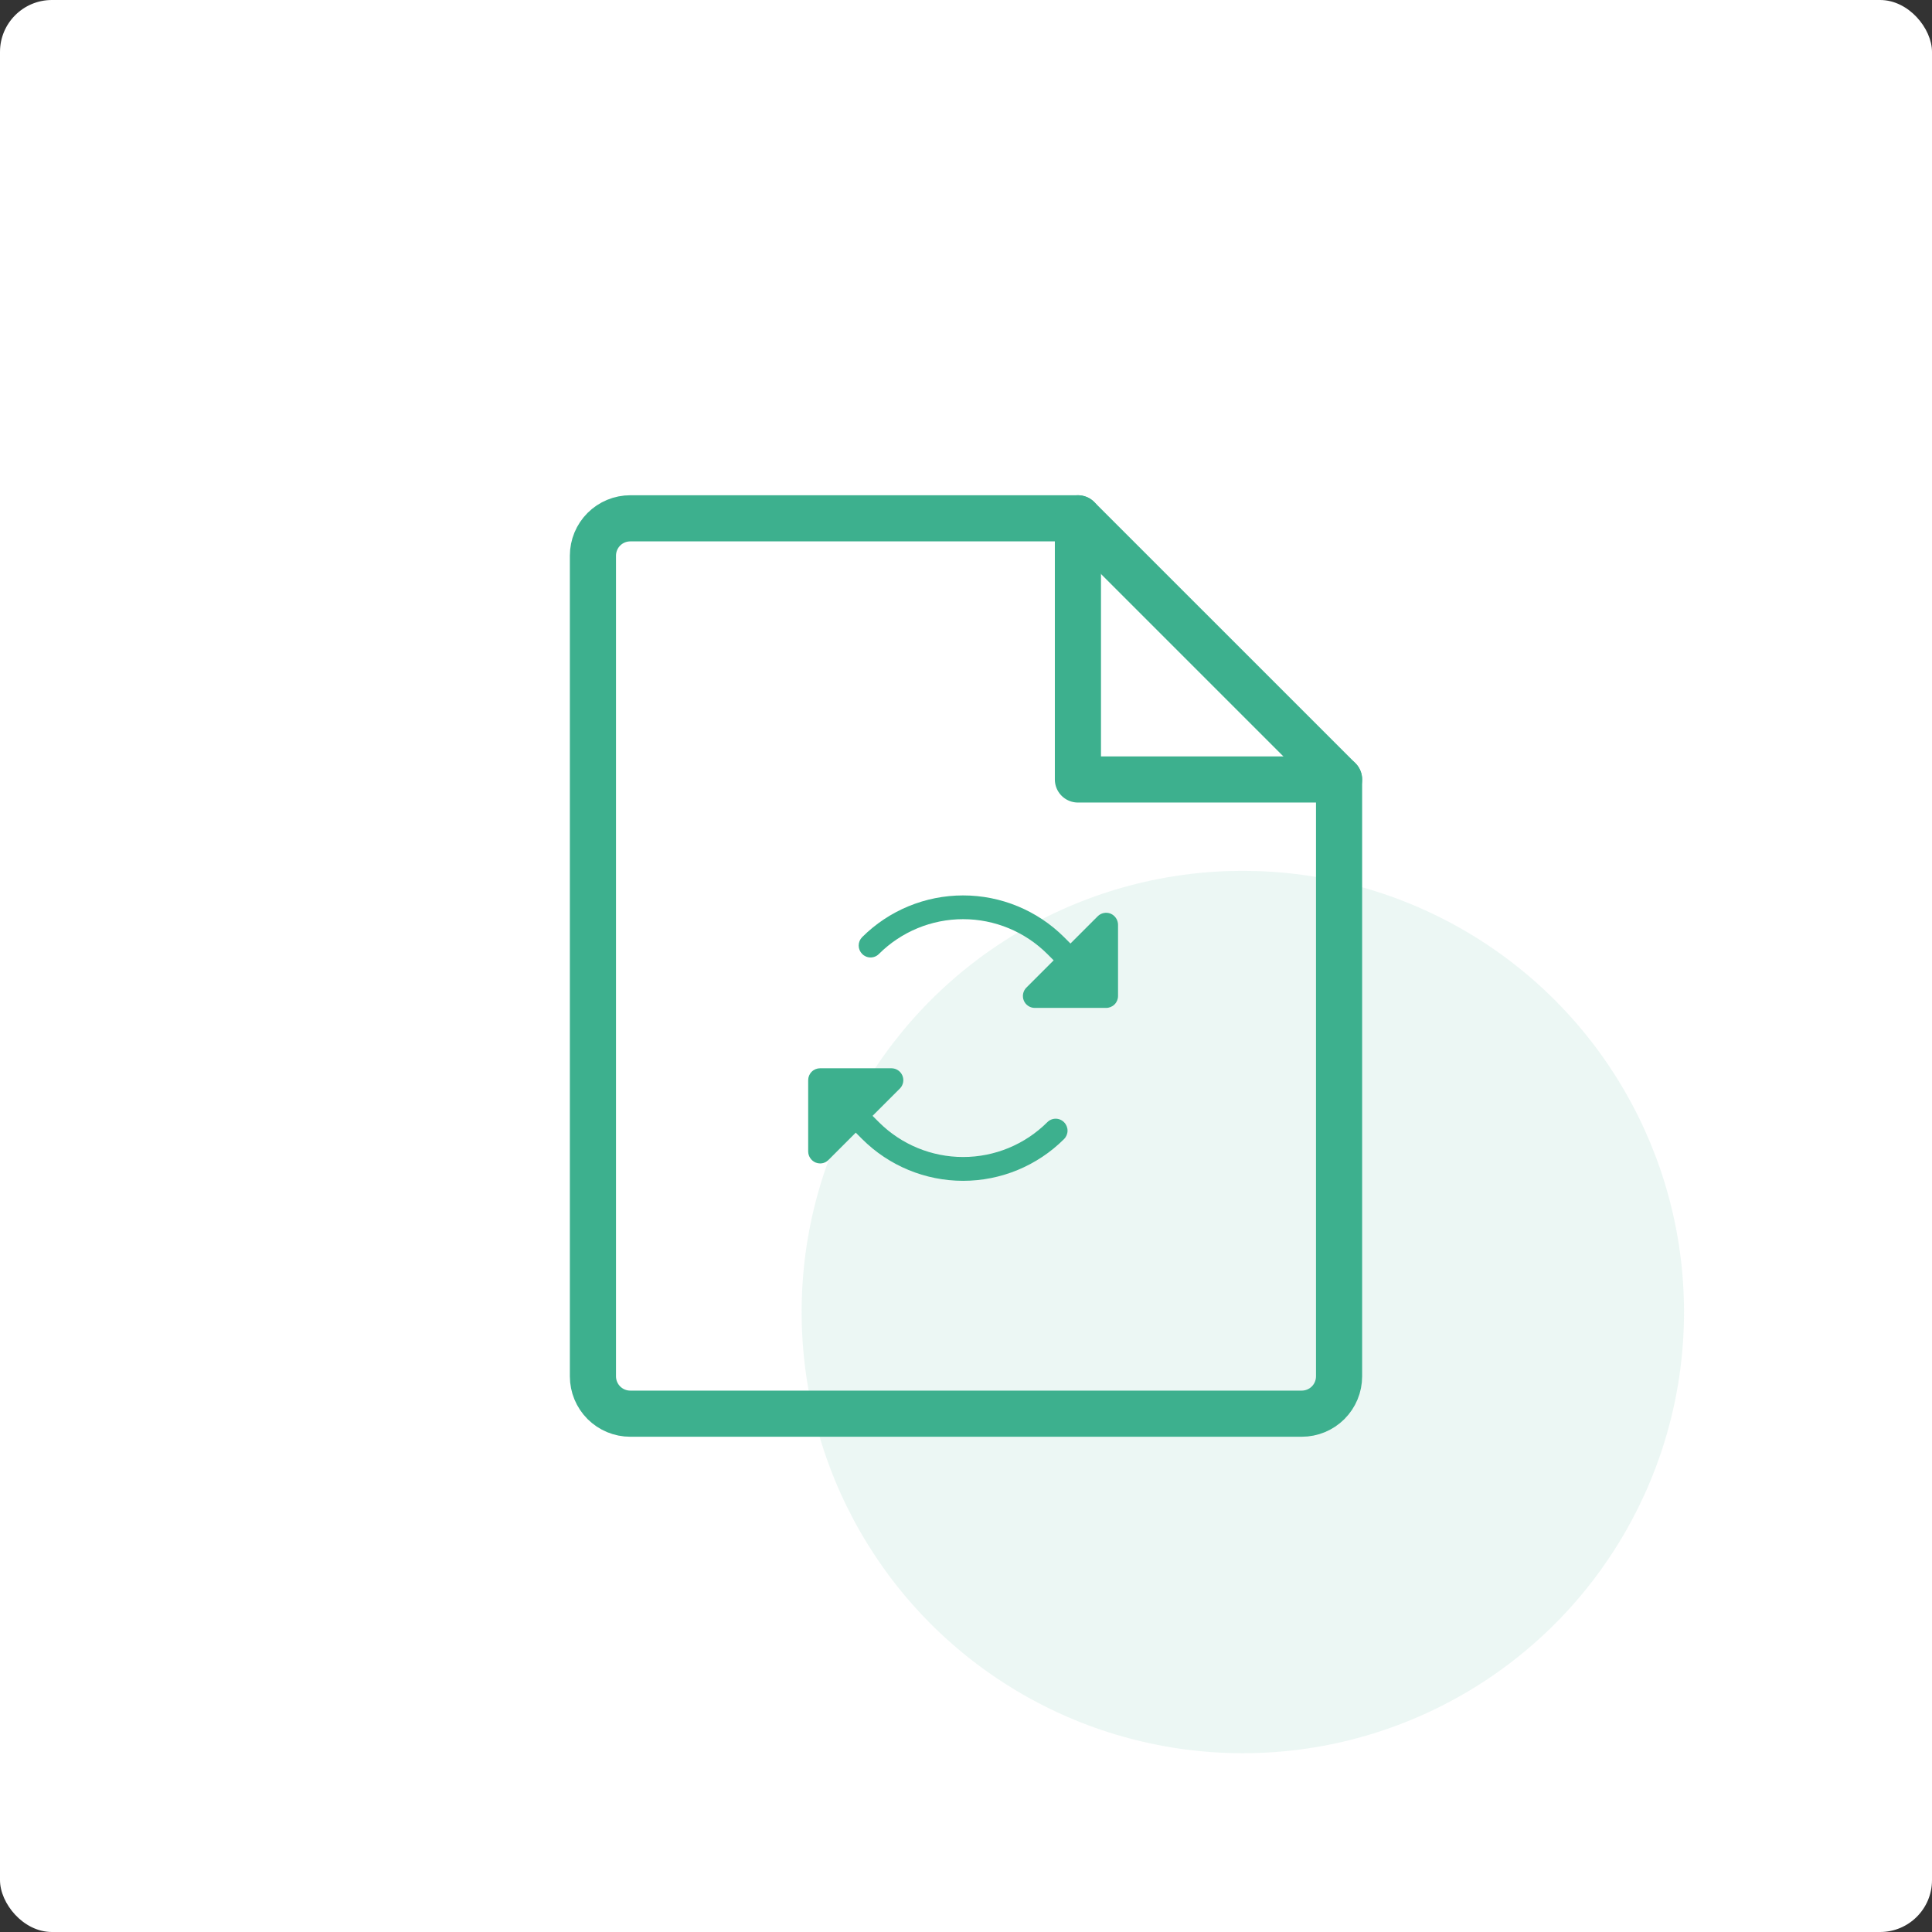
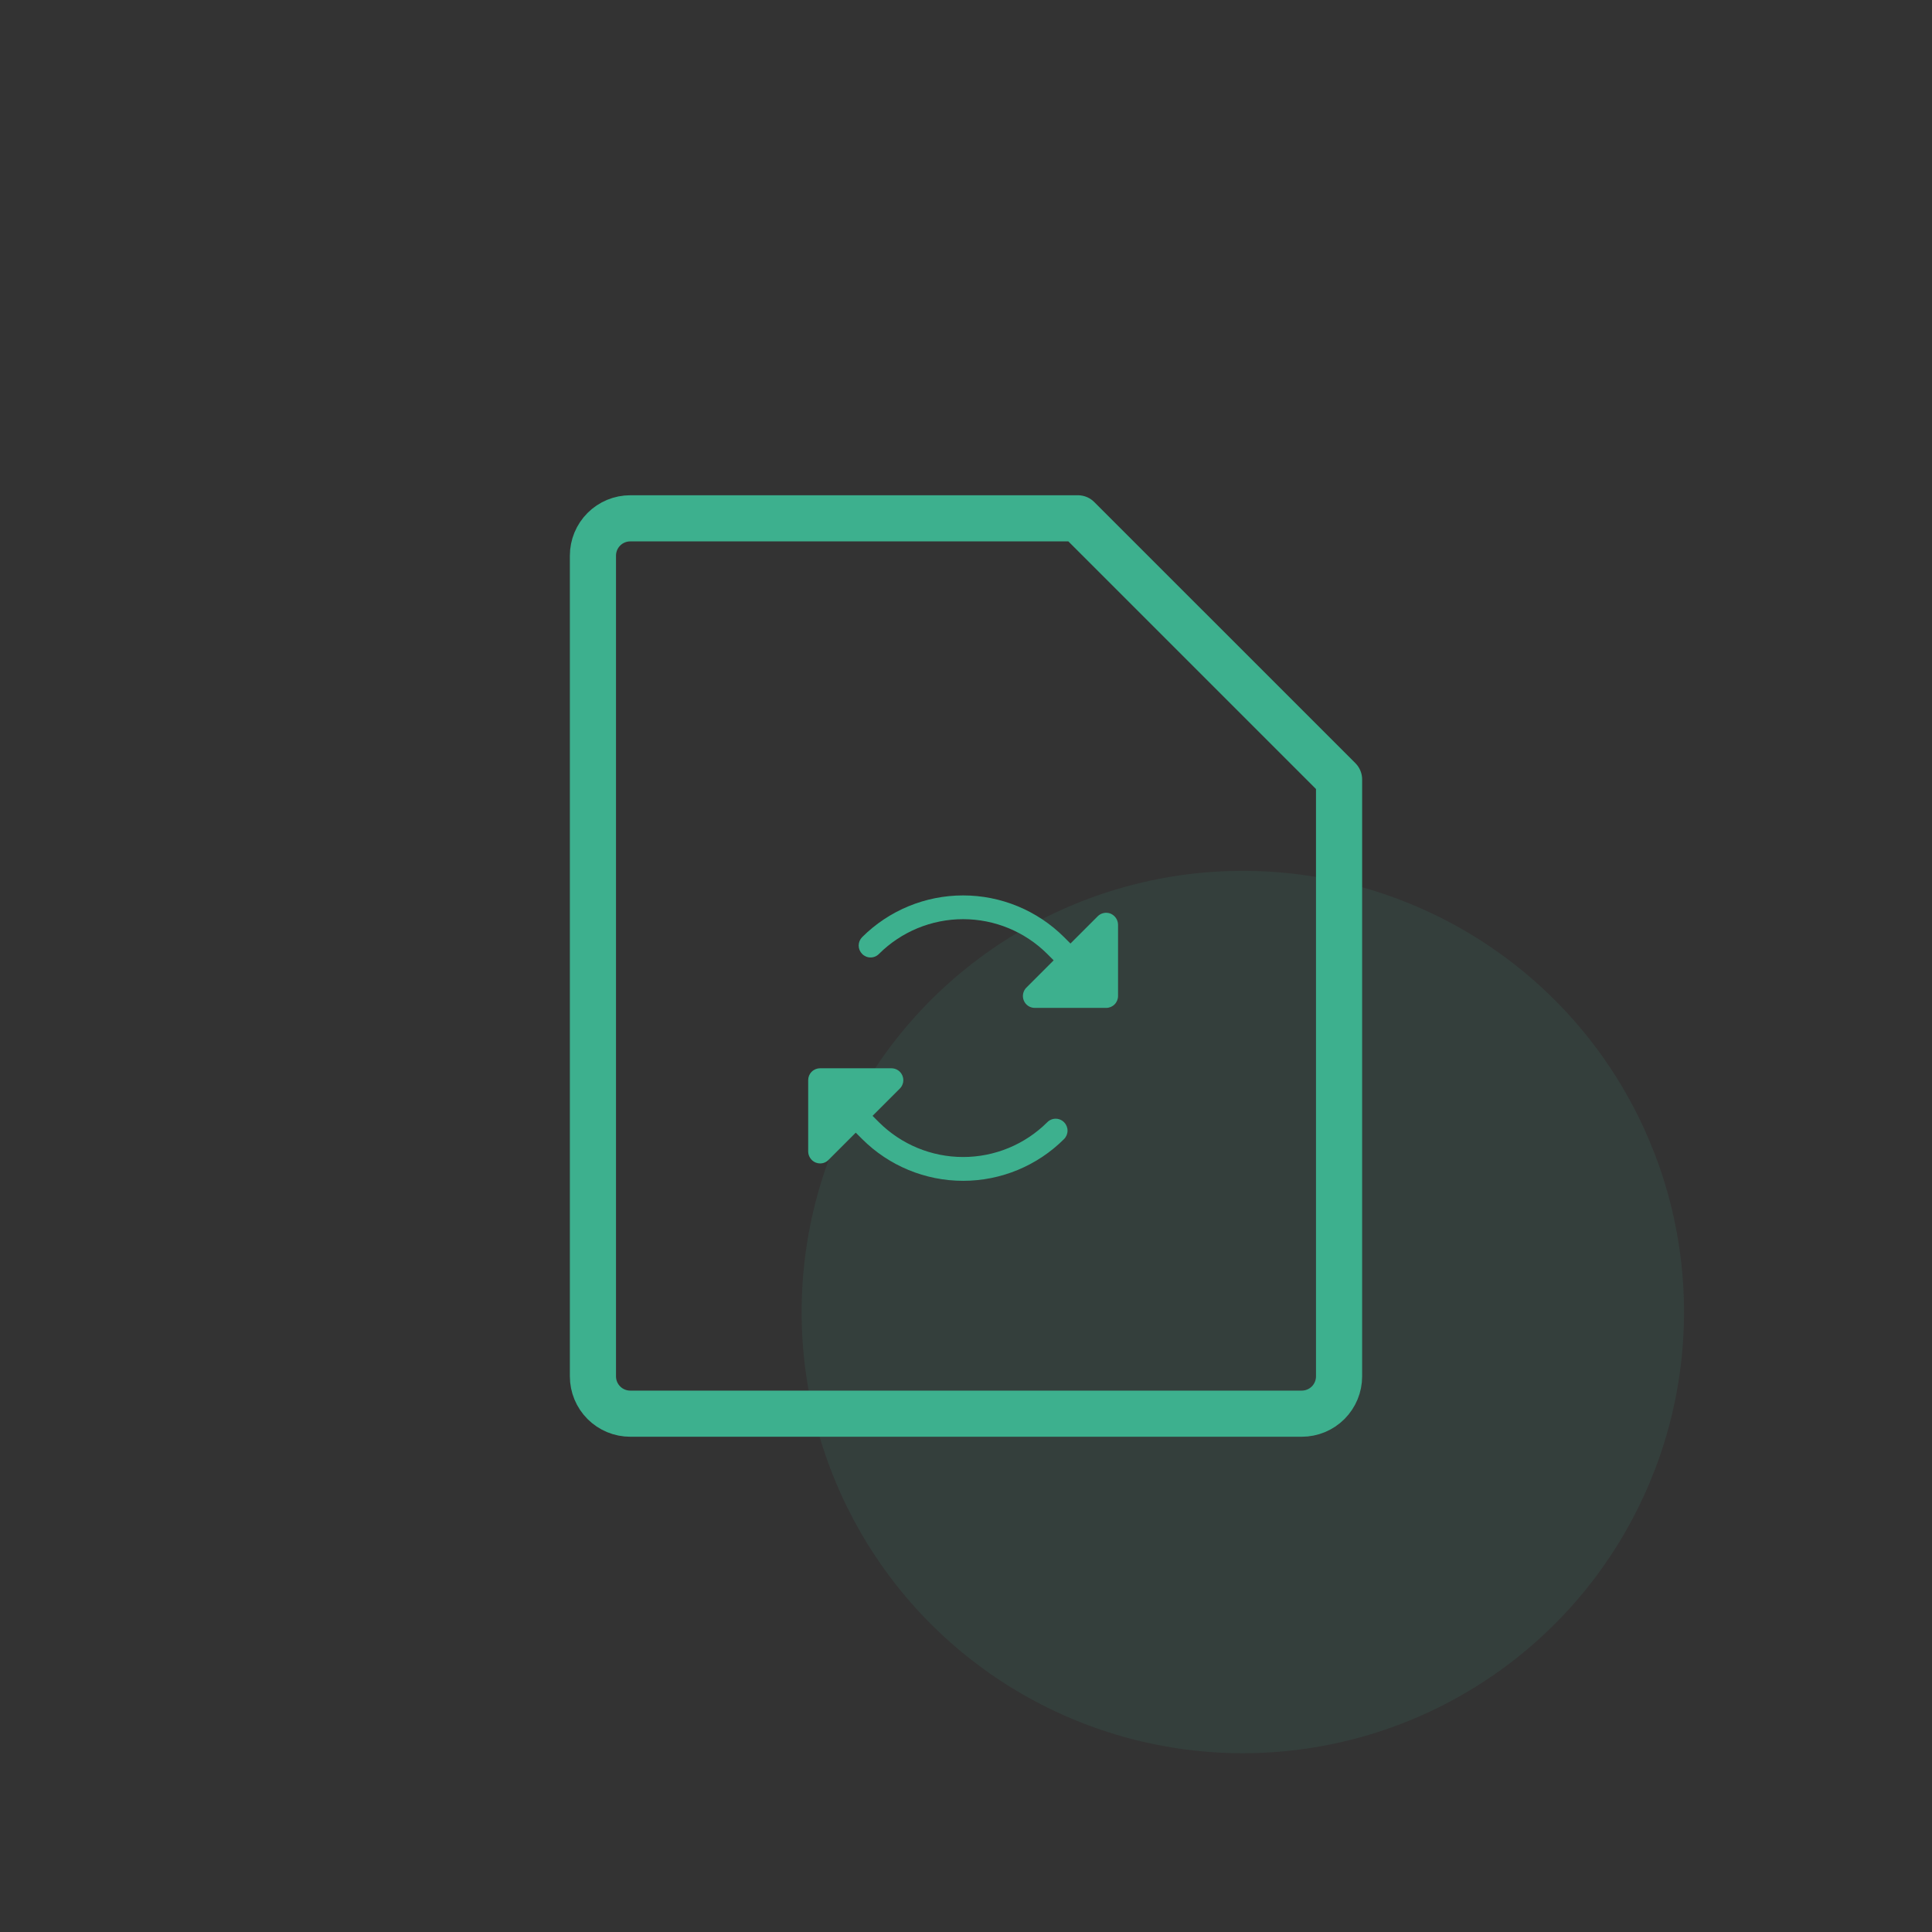
<svg xmlns="http://www.w3.org/2000/svg" width="335" height="335" viewBox="0 0 335 335" fill="none">
  <rect x="0" y="0" width="335" height="335" fill="#333333" stroke="none" />
-   <rect width="335" height="335" rx="9" fill="white" />
  <circle cx="215.5" cy="227.5" r="76.5" fill="#3DB08E" fill-opacity="0.1" />
  <path d="M225.719 245.125H109.281C107.566 245.125 105.92 244.443 104.707 243.23C103.494 242.017 102.812 240.372 102.812 238.656V96.344C102.812 94.628 103.494 92.983 104.707 91.77C105.92 90.556 107.566 89.875 109.281 89.875H186.906L232.188 135.156V238.656C232.188 240.372 231.506 242.017 230.293 243.23C229.08 244.443 227.434 245.125 225.719 245.125Z" stroke="#3DB08E" stroke-width="8" stroke-linecap="round" stroke-linejoin="round" />
-   <path d="M186.906 89.875V135.156H232.188" stroke="#3DB08E" stroke-width="8" stroke-linecap="round" stroke-linejoin="round" />
  <path d="M193.863 160.329V172.704C193.863 173.251 193.646 173.776 193.259 174.162C192.872 174.549 192.347 174.766 191.8 174.766H179.425C179.02 174.766 178.623 174.645 178.285 174.42C177.947 174.195 177.683 173.876 177.527 173.501C177.37 173.127 177.327 172.715 177.403 172.316C177.479 171.917 177.672 171.55 177.956 171.26L182.7 166.516L181.591 165.408C177.716 161.548 172.469 159.38 166.999 159.38C161.529 159.38 156.282 161.548 152.407 165.408C152.217 165.602 151.99 165.756 151.74 165.862C151.49 165.967 151.221 166.021 150.95 166.021C150.679 166.021 150.41 165.967 150.16 165.862C149.91 165.756 149.683 165.602 149.493 165.408C149.108 165.021 148.891 164.497 148.891 163.951C148.891 163.405 149.108 162.881 149.493 162.495C154.142 157.863 160.437 155.262 166.999 155.262C173.561 155.262 179.856 157.863 184.504 162.495L185.613 163.603L190.331 158.885C190.617 158.595 190.983 158.396 191.382 158.313C191.781 158.231 192.196 158.268 192.574 158.421C192.95 158.581 193.272 158.846 193.501 159.184C193.73 159.523 193.855 159.92 193.863 160.329ZM181.591 194.592C177.716 198.453 172.469 200.62 166.999 200.62C161.529 200.62 156.282 198.453 152.407 194.592L151.298 193.484L156.042 188.74C156.326 188.45 156.518 188.083 156.595 187.684C156.671 187.286 156.628 186.873 156.471 186.499C156.314 186.125 156.05 185.805 155.713 185.58C155.375 185.355 154.978 185.234 154.572 185.234H142.197C141.65 185.234 141.126 185.451 140.739 185.838C140.352 186.225 140.135 186.749 140.135 187.296V199.671C140.142 200.08 140.268 200.477 140.497 200.816C140.726 201.155 141.048 201.42 141.424 201.579C141.669 201.68 141.932 201.732 142.197 201.734C142.471 201.736 142.743 201.683 142.996 201.576C143.249 201.47 143.477 201.313 143.667 201.115L148.385 196.397L149.493 197.506C154.139 202.144 160.435 204.749 166.999 204.749C173.563 204.749 179.859 202.144 184.504 197.506C184.89 197.119 185.107 196.595 185.107 196.049C185.107 195.503 184.89 194.979 184.504 194.592C184.315 194.398 184.088 194.244 183.838 194.139C183.588 194.033 183.319 193.979 183.048 193.979C182.776 193.979 182.508 194.033 182.257 194.139C182.007 194.244 181.781 194.398 181.591 194.592V194.592Z" fill="#3DB08E" />
</svg>